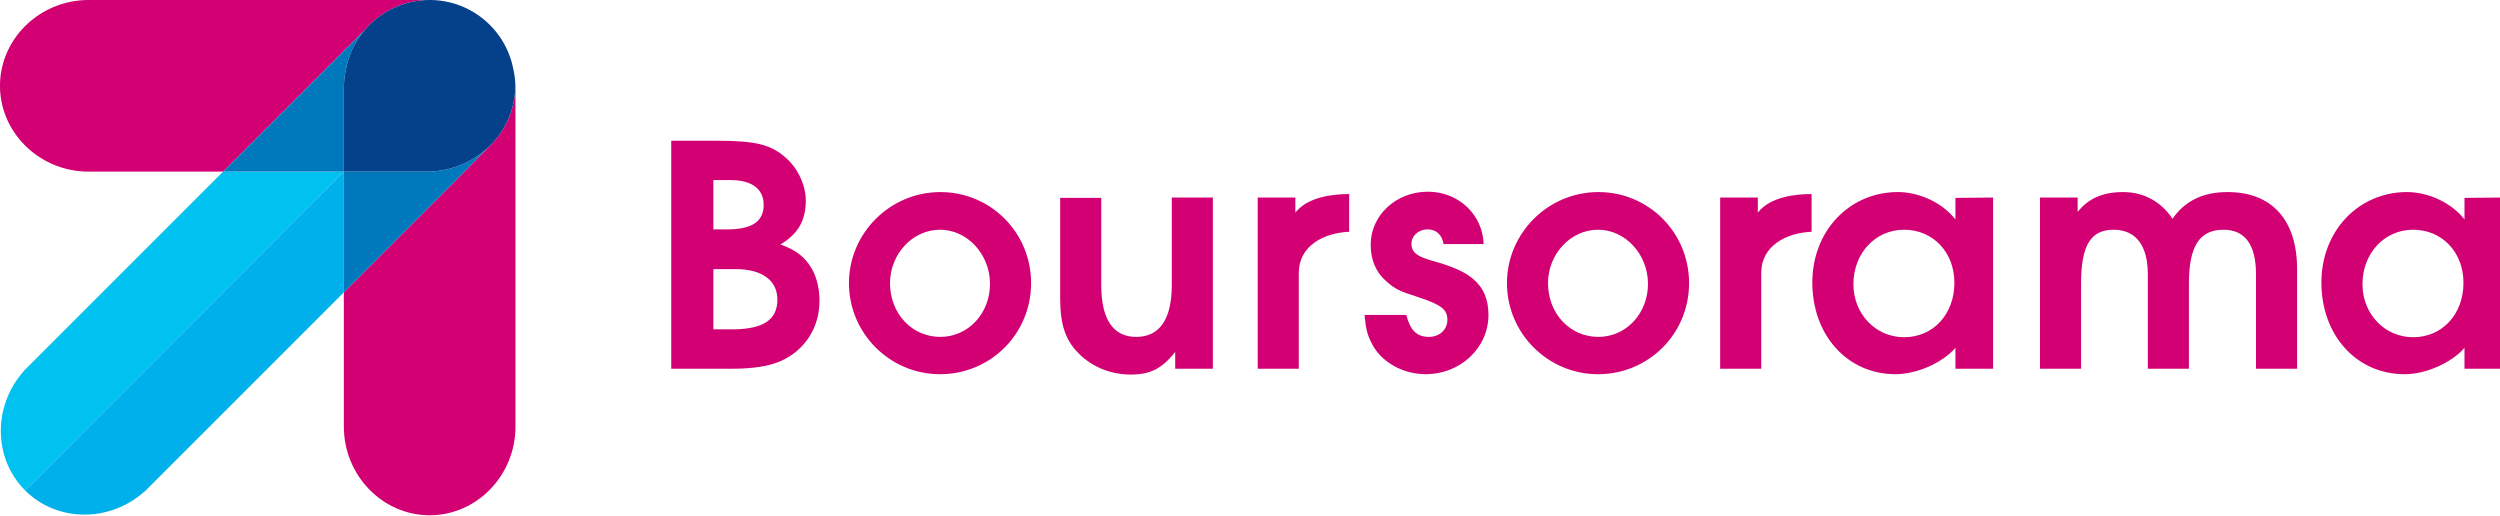
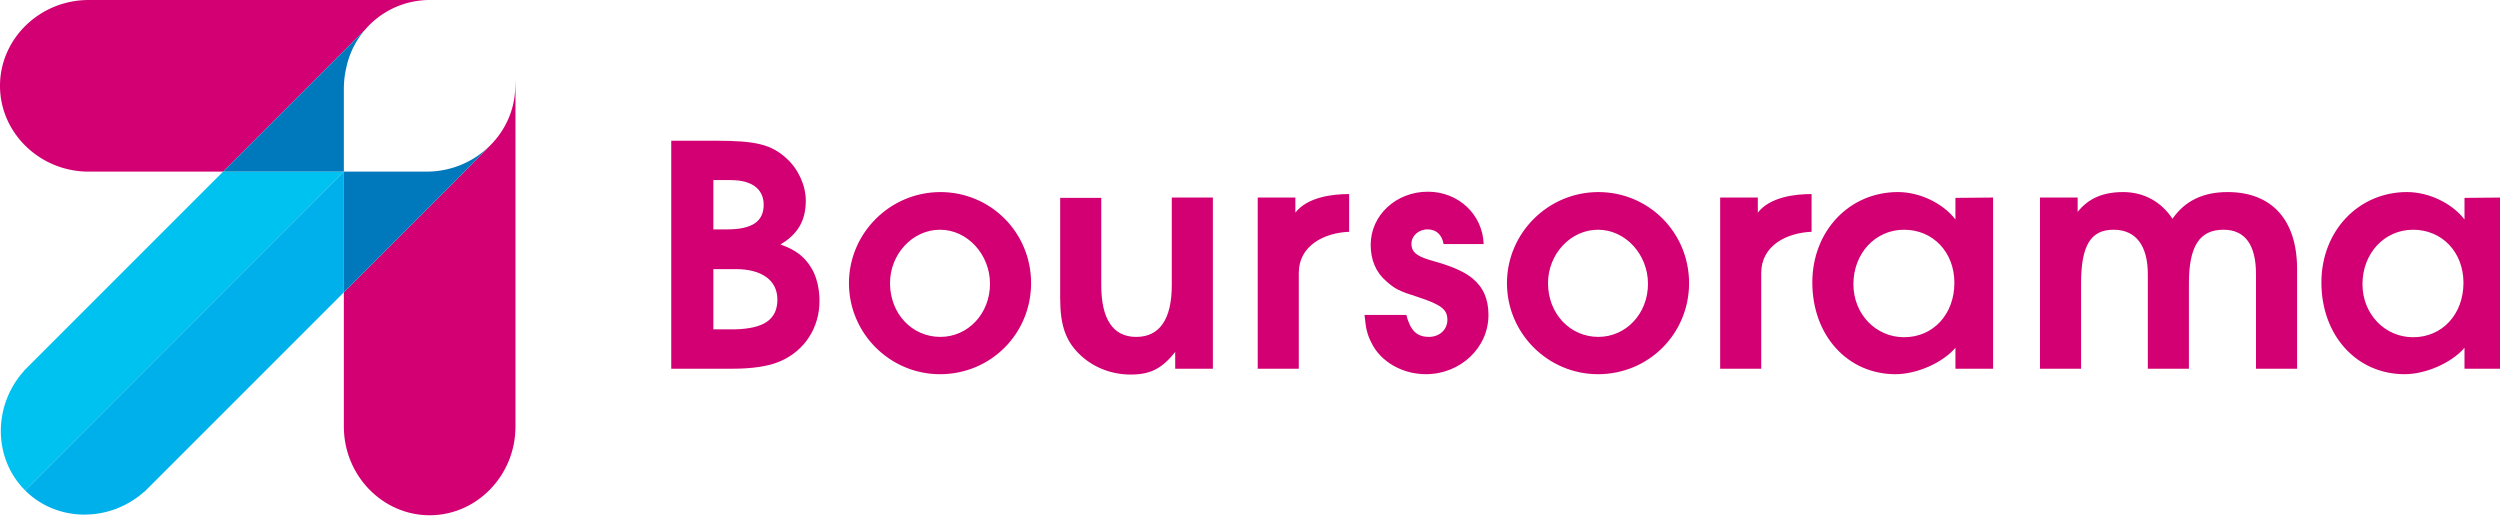
<svg xmlns="http://www.w3.org/2000/svg" viewBox="0 0 576 119">
  <path fill="#d20073" d="M154.657 32.423h10.33c9.15 0 12.7.865 16.17 4.023 2.76 2.443 4.497 6.307 4.497 9.777 0 4.576-1.814 7.73-5.838 10.096 3.55 1.263 5.6 2.84 7.178 5.522 1.184 1.97 1.815 4.73 1.815 7.492 0 6.153-3.393 11.44-8.995 13.883-2.682 1.185-6.468 1.737-11.122 1.737h-14.04v-52.53zm12.856 20.427c5.758 0 8.438-1.814 8.438-5.678 0-3.63-2.76-5.68-7.57-5.68h-4.023V52.85h3.156zm1.737 23.032c6.782-.154 9.86-2.287 9.86-6.862 0-4.418-3.55-7.02-9.625-7.02h-5.127v13.88h4.893zm47.407-31.63c11.595 0 20.905 9.308 20.905 20.98 0 11.675-9.31 20.984-20.982 20.984-11.517 0-20.982-9.387-20.982-20.983 0-11.513 9.466-20.98 21.06-20.98zm0 33.368c6.39 0 11.438-5.365 11.438-12.23 0-6.784-5.207-12.462-11.516-12.462-6.31 0-11.518 5.602-11.518 12.305 0 7.022 5.048 12.387 11.595 12.387zm62.79-32.104v39.44h-8.68v-3.864c-3.075 3.863-5.757 5.203-10.253 5.203-4.258 0-8.283-1.5-11.357-4.26-3.55-3.235-4.892-6.864-4.892-13.332v-23.11h9.466v20.112c0 7.89 2.76 11.915 8.046 11.915 5.364 0 8.202-4.025 8.202-11.915v-20.19h9.467zm10.33 0h8.676v3.47c2.84-3.627 8.604-4.277 12.39-4.277.158 0-.315 0 0 0v8.694c-5.837.238-11.602 3.232-11.602 9.463v22.09h-9.464v-39.44zm106.548 0H405v3.47c2.84-3.627 8.603-4.277 12.39-4.277.158 0-.314 0 0 0v8.694c-5.836.238-11.6 3.232-11.6 9.463v22.09h-9.465v-39.44zM329.217 77.62c2.445 0 4.26-1.658 4.26-3.945 0-2.367-1.418-3.472-6.704-5.21-4.495-1.417-5.364-1.894-7.414-3.706-2.368-2.05-3.553-4.89-3.553-8.36 0-6.785 5.836-12.23 13.173-12.23 7.02 0 12.62 5.208 12.858 12.07h-9.228c-.396-2.21-1.736-3.392-3.707-3.392-2.053 0-3.708 1.498-3.708 3.313s1.024 2.76 4.102 3.708l2.68.787c3.47 1.105 5.602 2.13 7.26 3.473 2.522 2.05 3.705 4.81 3.705 8.44 0 7.572-6.468 13.646-14.434 13.646-5.364 0-10.413-2.84-12.54-7.255-.948-1.896-1.263-3.08-1.58-6.394h9.624c.948 3.63 2.446 5.052 5.206 5.052zm39.04-33.367c11.596 0 20.904 9.307 20.904 20.98 0 11.674-9.31 20.983-20.98 20.983-11.517 0-20.98-9.387-20.98-20.983 0-11.513 9.464-20.98 21.058-20.98zm0 33.367c6.39 0 11.438-5.365 11.438-12.23 0-6.784-5.205-12.462-11.515-12.462-6.31 0-11.517 5.602-11.517 12.305 0 7.022 5.05 12.387 11.595 12.387zm90.95 7.334h-8.676V80.14c-3 3.474-8.914 6.075-13.805 6.075-11.043 0-19.166-8.915-19.166-21.14 0-11.832 8.517-20.824 19.717-20.824 4.97 0 10.334 2.524 13.254 6.31v-4.97l8.676-.077v39.44zm-20.51-32.025c-6.625 0-11.673 5.442-11.673 12.542 0 6.862 5.128 12.225 11.672 12.225 6.705 0 11.595-5.282 11.595-12.54 0-7.098-4.967-12.227-11.595-12.227zm31.315-7.414h8.678v3.31c2.444-3.074 5.757-4.572 10.49-4.572 4.733 0 8.757 2.21 11.356 6.152 2.918-4.182 7.1-6.152 12.7-6.152 10.176 0 16.013 6.39 16.013 17.748v22.954h-9.467V63.184c0-6.783-2.524-10.254-7.492-10.254-5.522 0-7.967 3.785-7.967 12.383v19.643h-9.465V63.184c0-6.625-2.762-10.254-7.888-10.254-5.284 0-7.492 3.63-7.492 12.383v19.643h-9.468v-39.44zm106.483 39.438h-8.677V80.14c-2.994 3.474-8.912 6.075-13.8 6.075-11.045 0-19.168-8.915-19.168-21.14 0-11.832 8.52-20.824 19.72-20.824 4.967 0 10.33 2.524 13.25 6.31v-4.97l8.676-.077v39.44zM555.987 52.93c-6.628 0-11.674 5.442-11.674 12.542 0 6.862 5.127 12.225 11.674 12.225 6.705 0 11.595-5.282 11.595-12.54 0-7.098-4.967-12.227-11.595-12.227zM118.675 18.508c.027.417.04.837.04 1.26 0 5.342-2.218 10.206-5.805 13.772l-8.71 8.833c-.005.004-.008.01-.013.01L79.223 67.35v30.943c0 11.236 8.896 20.425 19.77 20.425 10.873 0 19.77-9.188 19.77-20.425V20.426c0-.646-.03-1.286-.088-1.918z" />
  <path fill="#00c2f0" d="M51.405 39.54 5.45 85.493l.023.024c-7.118 7.97-7.073 20.088.302 27.463l.022.023 73.425-73.465H51.405z" />
  <path fill="#00b0eb" d="M5.797 113.004c7.378 7.35 19.48 7.39 27.44.28l.026.023.837-.834.008-.013 45.115-45.11V39.54L5.797 113.004z" />
  <path fill="#0079bc" d="m104.2 42.372 8.71-8.833a20.703 20.703 0 0 1-14.62 6H79.224v27.81l24.964-24.967c.006 0 .008-.007.013-.01z" />
  <path fill="#d20073" d="M96.703.138c.07-.01.14-.016.208-.022.17-.018.34-.036.51-.05.225-.02.45-.032.678-.044h.03c.147-.007.296-.013.446-.015h.08c-.12-.003-.24-.005-.36-.005H20.427C9.19.002 0 8.898 0 19.772c0 10.874 9.19 19.77 20.426 19.77h30.978l32.76-32.76A19.56 19.56 0 0 1 96.702.14z" />
  <path fill="#0079bc" d="M79.233 19.85c0-.057.004-.113.006-.17.004-.135.01-.273.017-.41l.012-.184c.01-.134.016-.268.03-.4.002-.057.01-.114.013-.17.013-.142.027-.285.043-.425.004-.045.01-.09.015-.134.02-.163.04-.326.064-.49.003-.022.005-.043.01-.064.084-.593.195-1.174.33-1.75a19.537 19.537 0 0 1 4.39-8.872l-32.76 32.76h27.82V20.426c0-.193.003-.386.008-.577z" />
-   <path fill="#05418a" d="M118.675 18.508c-.086-.945-.24-1.87-.446-2.773C116.424 6.76 108.5 0 98.992 0c-.104 0-.208.004-.313.005h-.03c-.025 0-.052 0-.08.002-.108.002-.216.005-.325.01-.04 0-.08.003-.122.004h-.025c-.226.01-.45.027-.676.045-.17.016-.34.032-.51.05a19.584 19.584 0 0 0-12.748 6.662 19.562 19.562 0 0 0-4.388 8.873l-.005.023c-.13.565-.24 1.142-.325 1.726l-.01.064c-.022.162-.044.325-.062.488l-.016.135c-.017.14-.03.283-.044.425l-.015.17c-.01.132-.02.266-.028.4l-.012.183-.018.413-.006.168c-.005.192-.01.386-.01.577v19.115h19.068c11.234 0 20.425-8.896 20.425-19.77 0-.423-.014-.843-.042-1.26z" />
</svg>